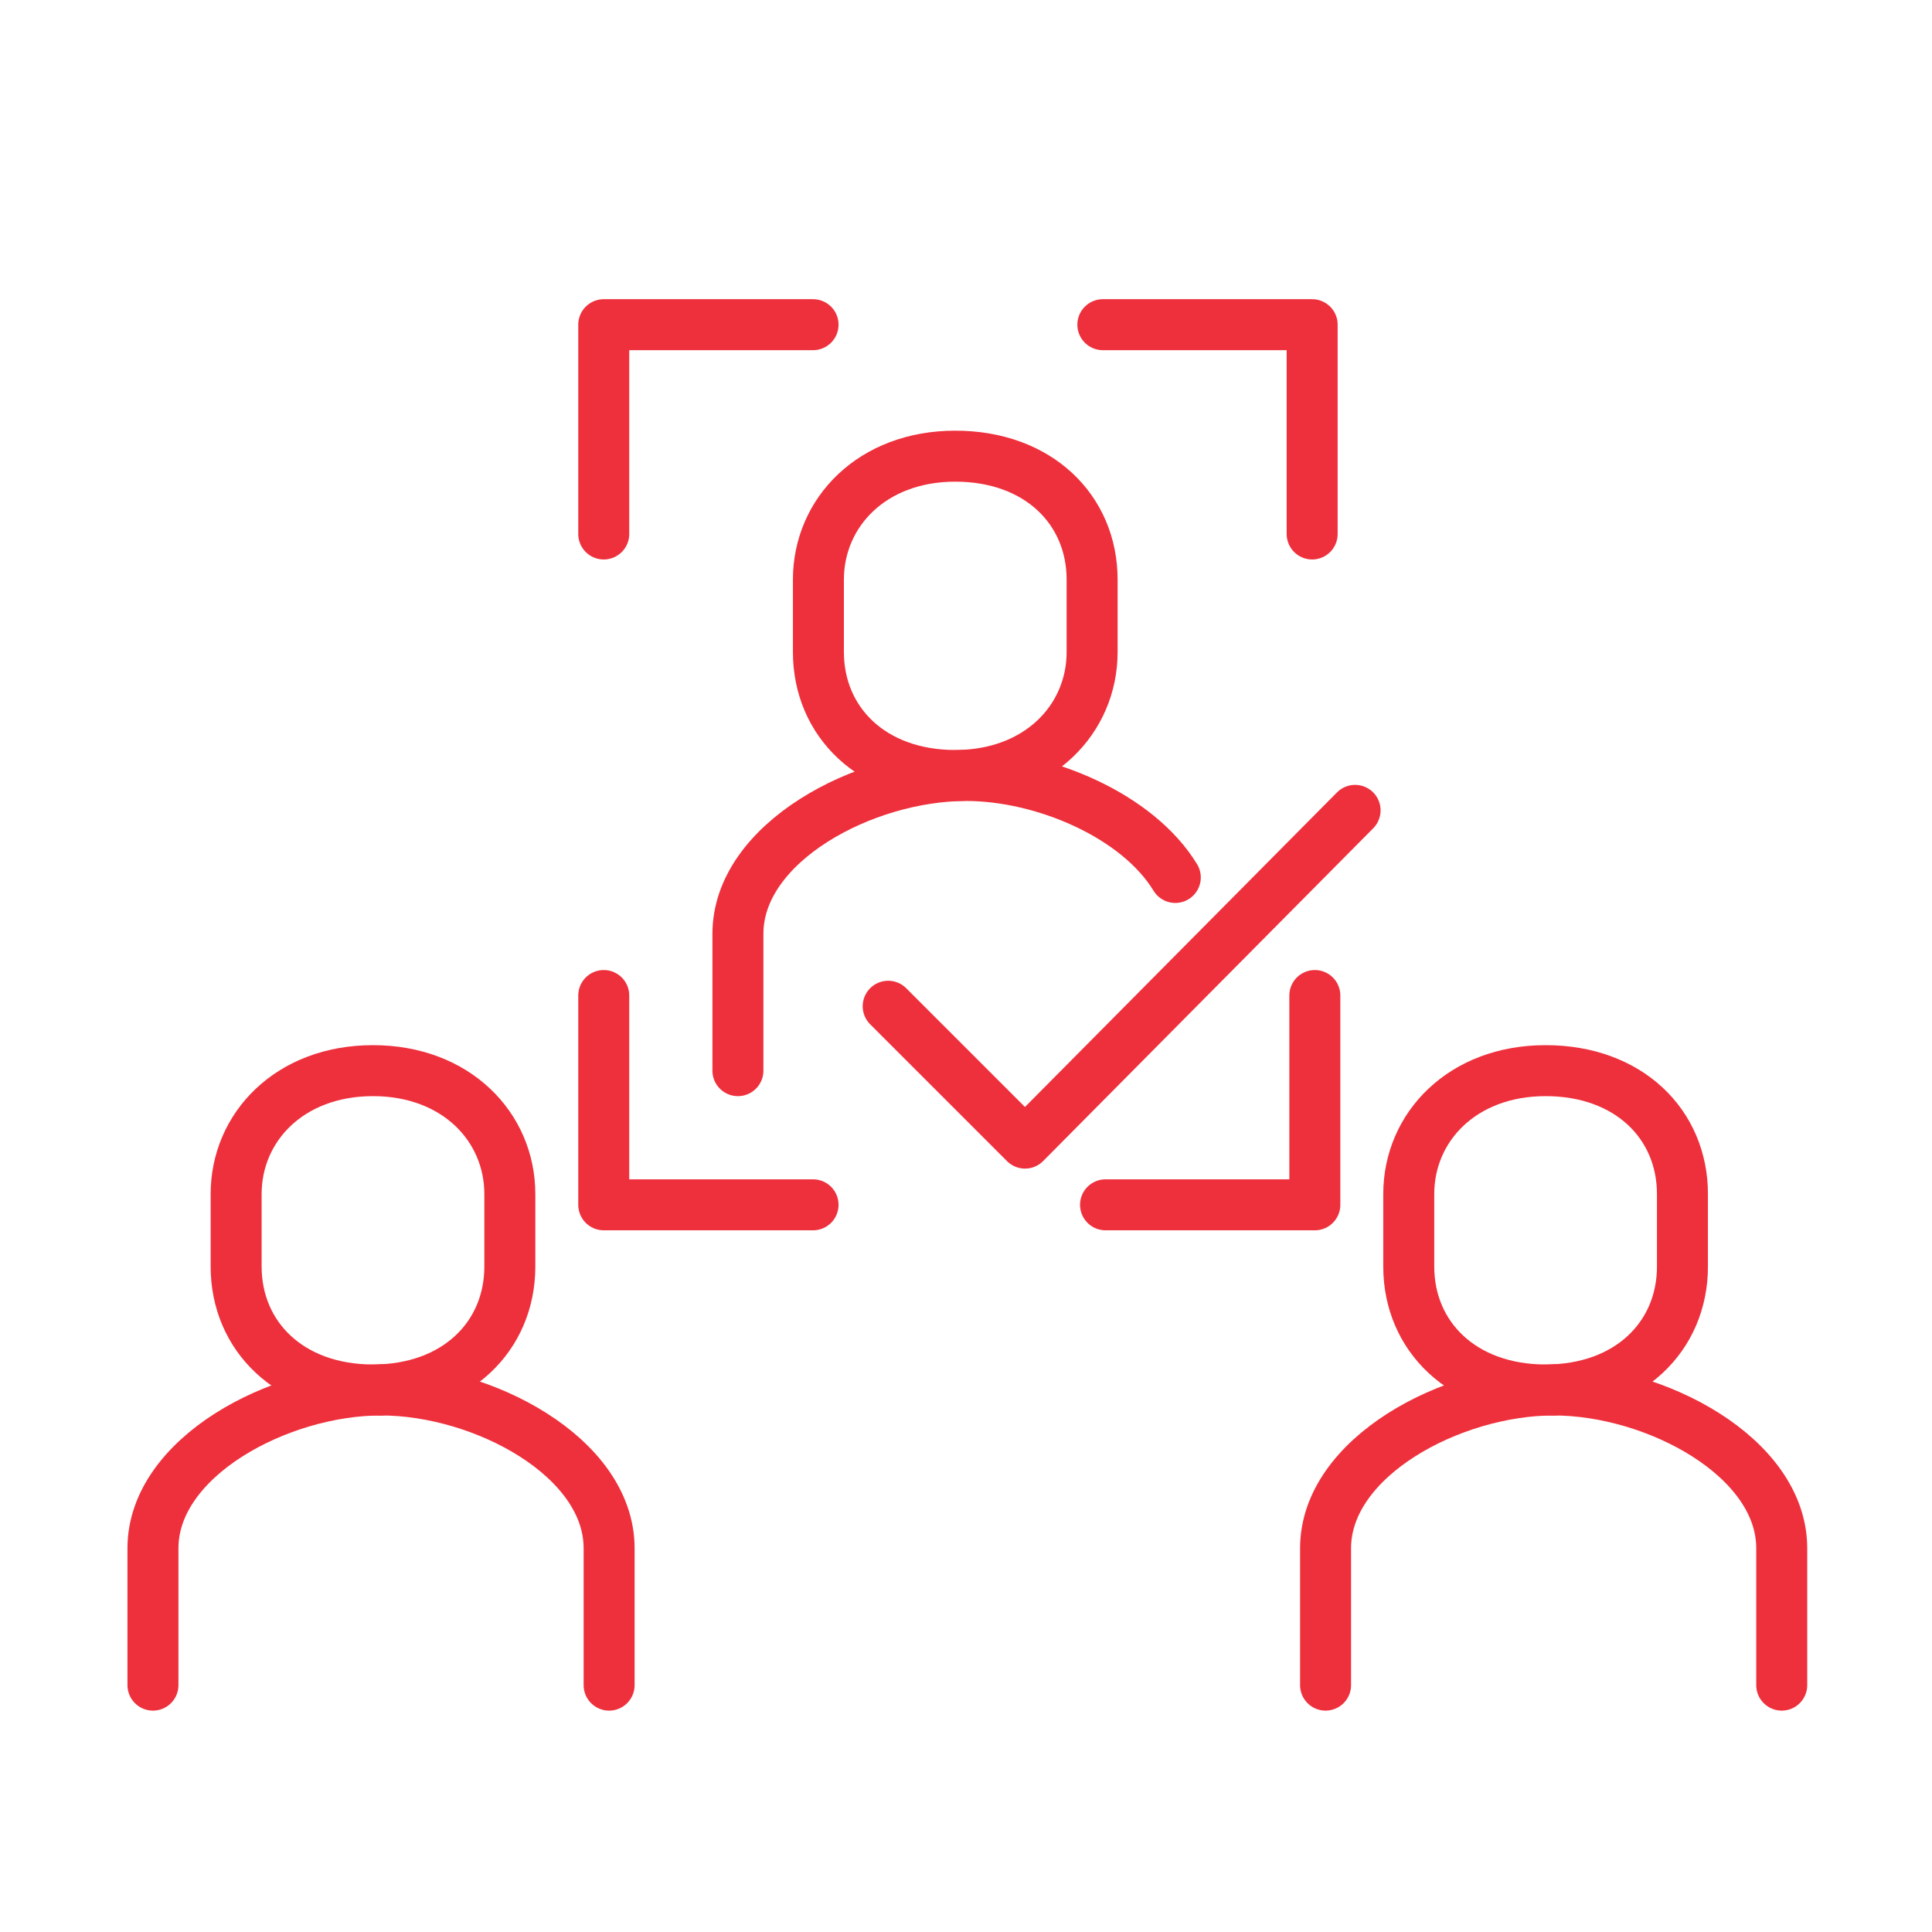
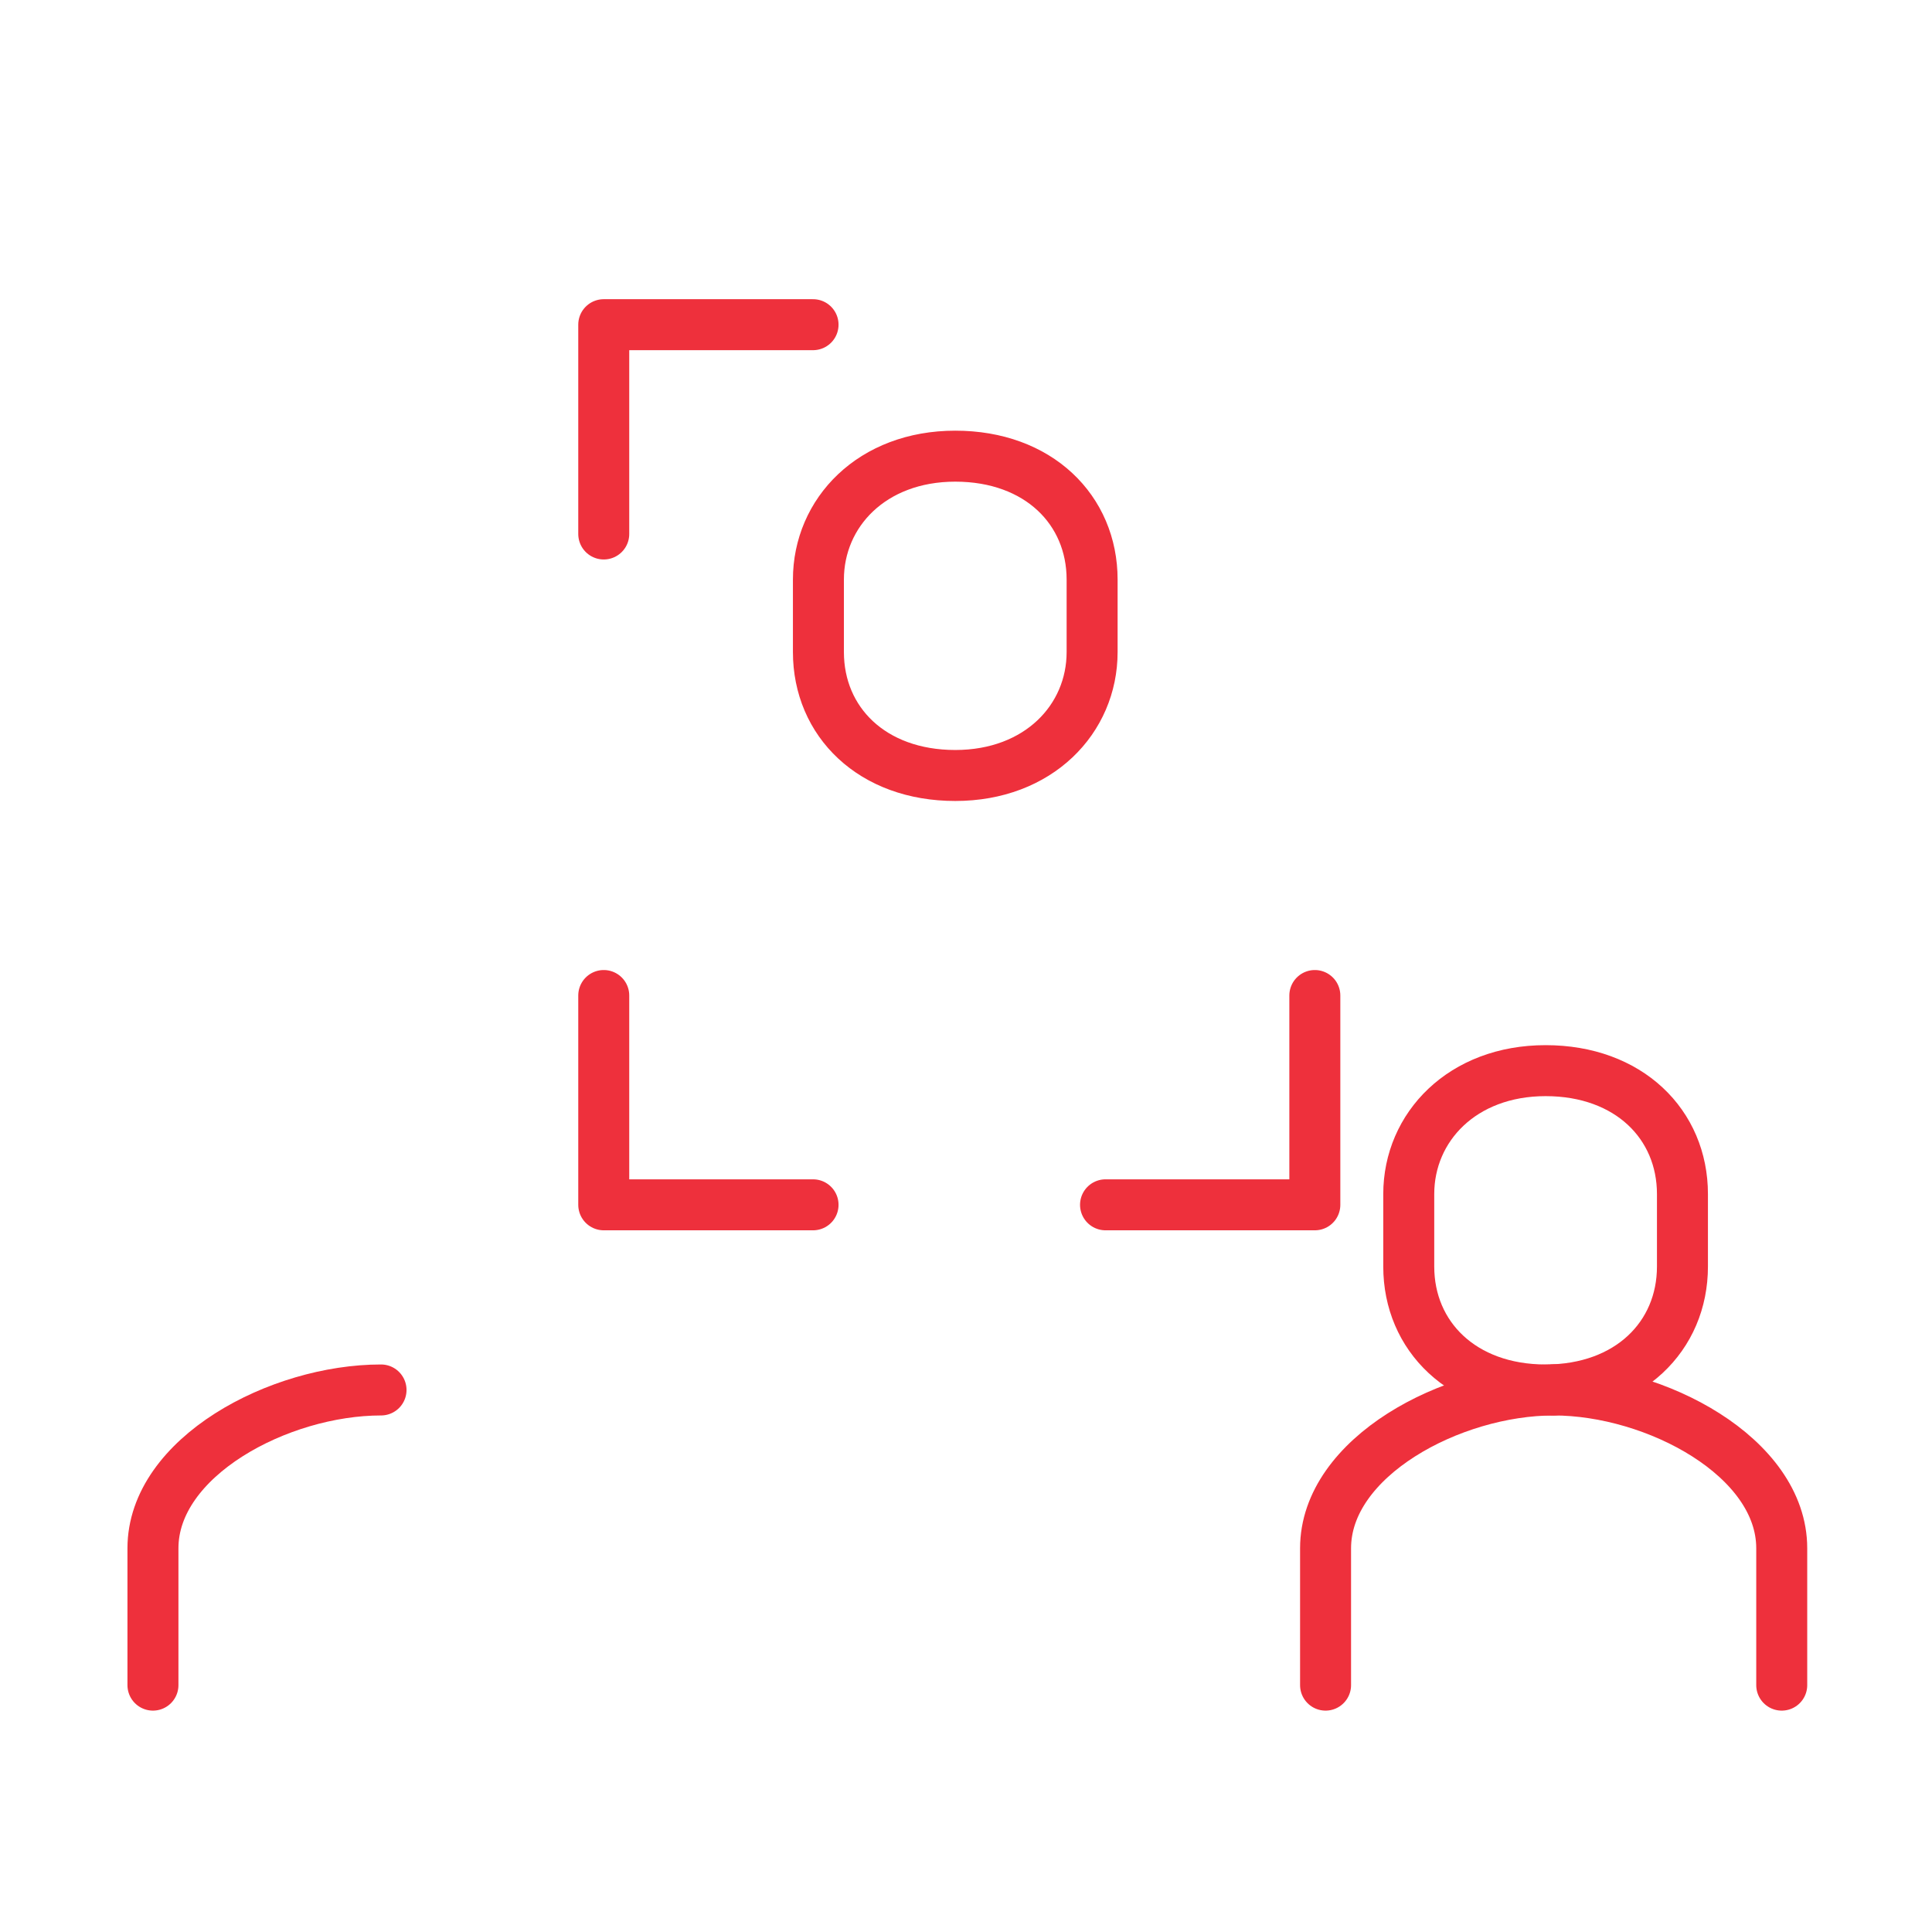
<svg xmlns="http://www.w3.org/2000/svg" version="1.1" id="Layer_1" x="0px" y="0px" viewBox="0 0 72 72" style="enable-background:new 0 0 72 72;" xml:space="preserve">
  <style type="text/css">
	.st0{fill:none;stroke:#EE303C;stroke-width:1.9;stroke-linecap:round;stroke-linejoin:round;}
</style>
-   <polyline class="st0" points="48.9,19.9 48.9,12.1 41.1,12.1 " />
  <polyline class="st0" points="22.5,19.9 22.5,12.1 30.3,12.1 " />
  <polyline class="st0" points="22.5,37.1 22.5,44.9 30.3,44.9 " />
  <polyline class="st0" points="49,37.1 49,44.9 41.2,44.9 " />
-   <polyline class="st0" points="50.5,30.2 38.2,42.6 33.1,37.5 " />
-   <path class="st0" d="M43.8,32.7c-1.4-2.3-4.9-3.8-7.8-3.8c-3.8,0-8.5,2.5-8.5,5.9v5.1" />
  <path class="st0" d="M35.6,28.9c-3.1,0-5.1-2-5.1-4.6v-2.7c0-2.5,2-4.6,5.1-4.6s5.1,2,5.1,4.6v2.7C40.7,26.8,38.7,28.9,35.6,28.9z" />
  <path class="st0" d="M14.2,51.8c-3.8,0-8.5,2.5-8.5,5.9v5.1" />
-   <path class="st0" d="M14.2,51.8c3.8,0,8.5,2.5,8.5,5.9v5.1" />
-   <path class="st0" d="M13.9,51.8c-3.1,0-5.1-2-5.1-4.6v-2.7c0-2.5,2-4.6,5.1-4.6S19,42,19,44.5v2.7C19,49.8,17,51.8,13.9,51.8z" />
  <path class="st0" d="M57.9,51.8c-3.8,0-8.5,2.5-8.5,5.9v5.1" />
  <path class="st0" d="M57.9,51.8c3.8,0,8.5,2.5,8.5,5.9v5.1" />
  <path class="st0" d="M57.6,51.8c-3.1,0-5.1-2-5.1-4.6v-2.7c0-2.5,2-4.6,5.1-4.6s5.1,2,5.1,4.6v2.7C62.7,49.8,60.7,51.8,57.6,51.8z" />
</svg>